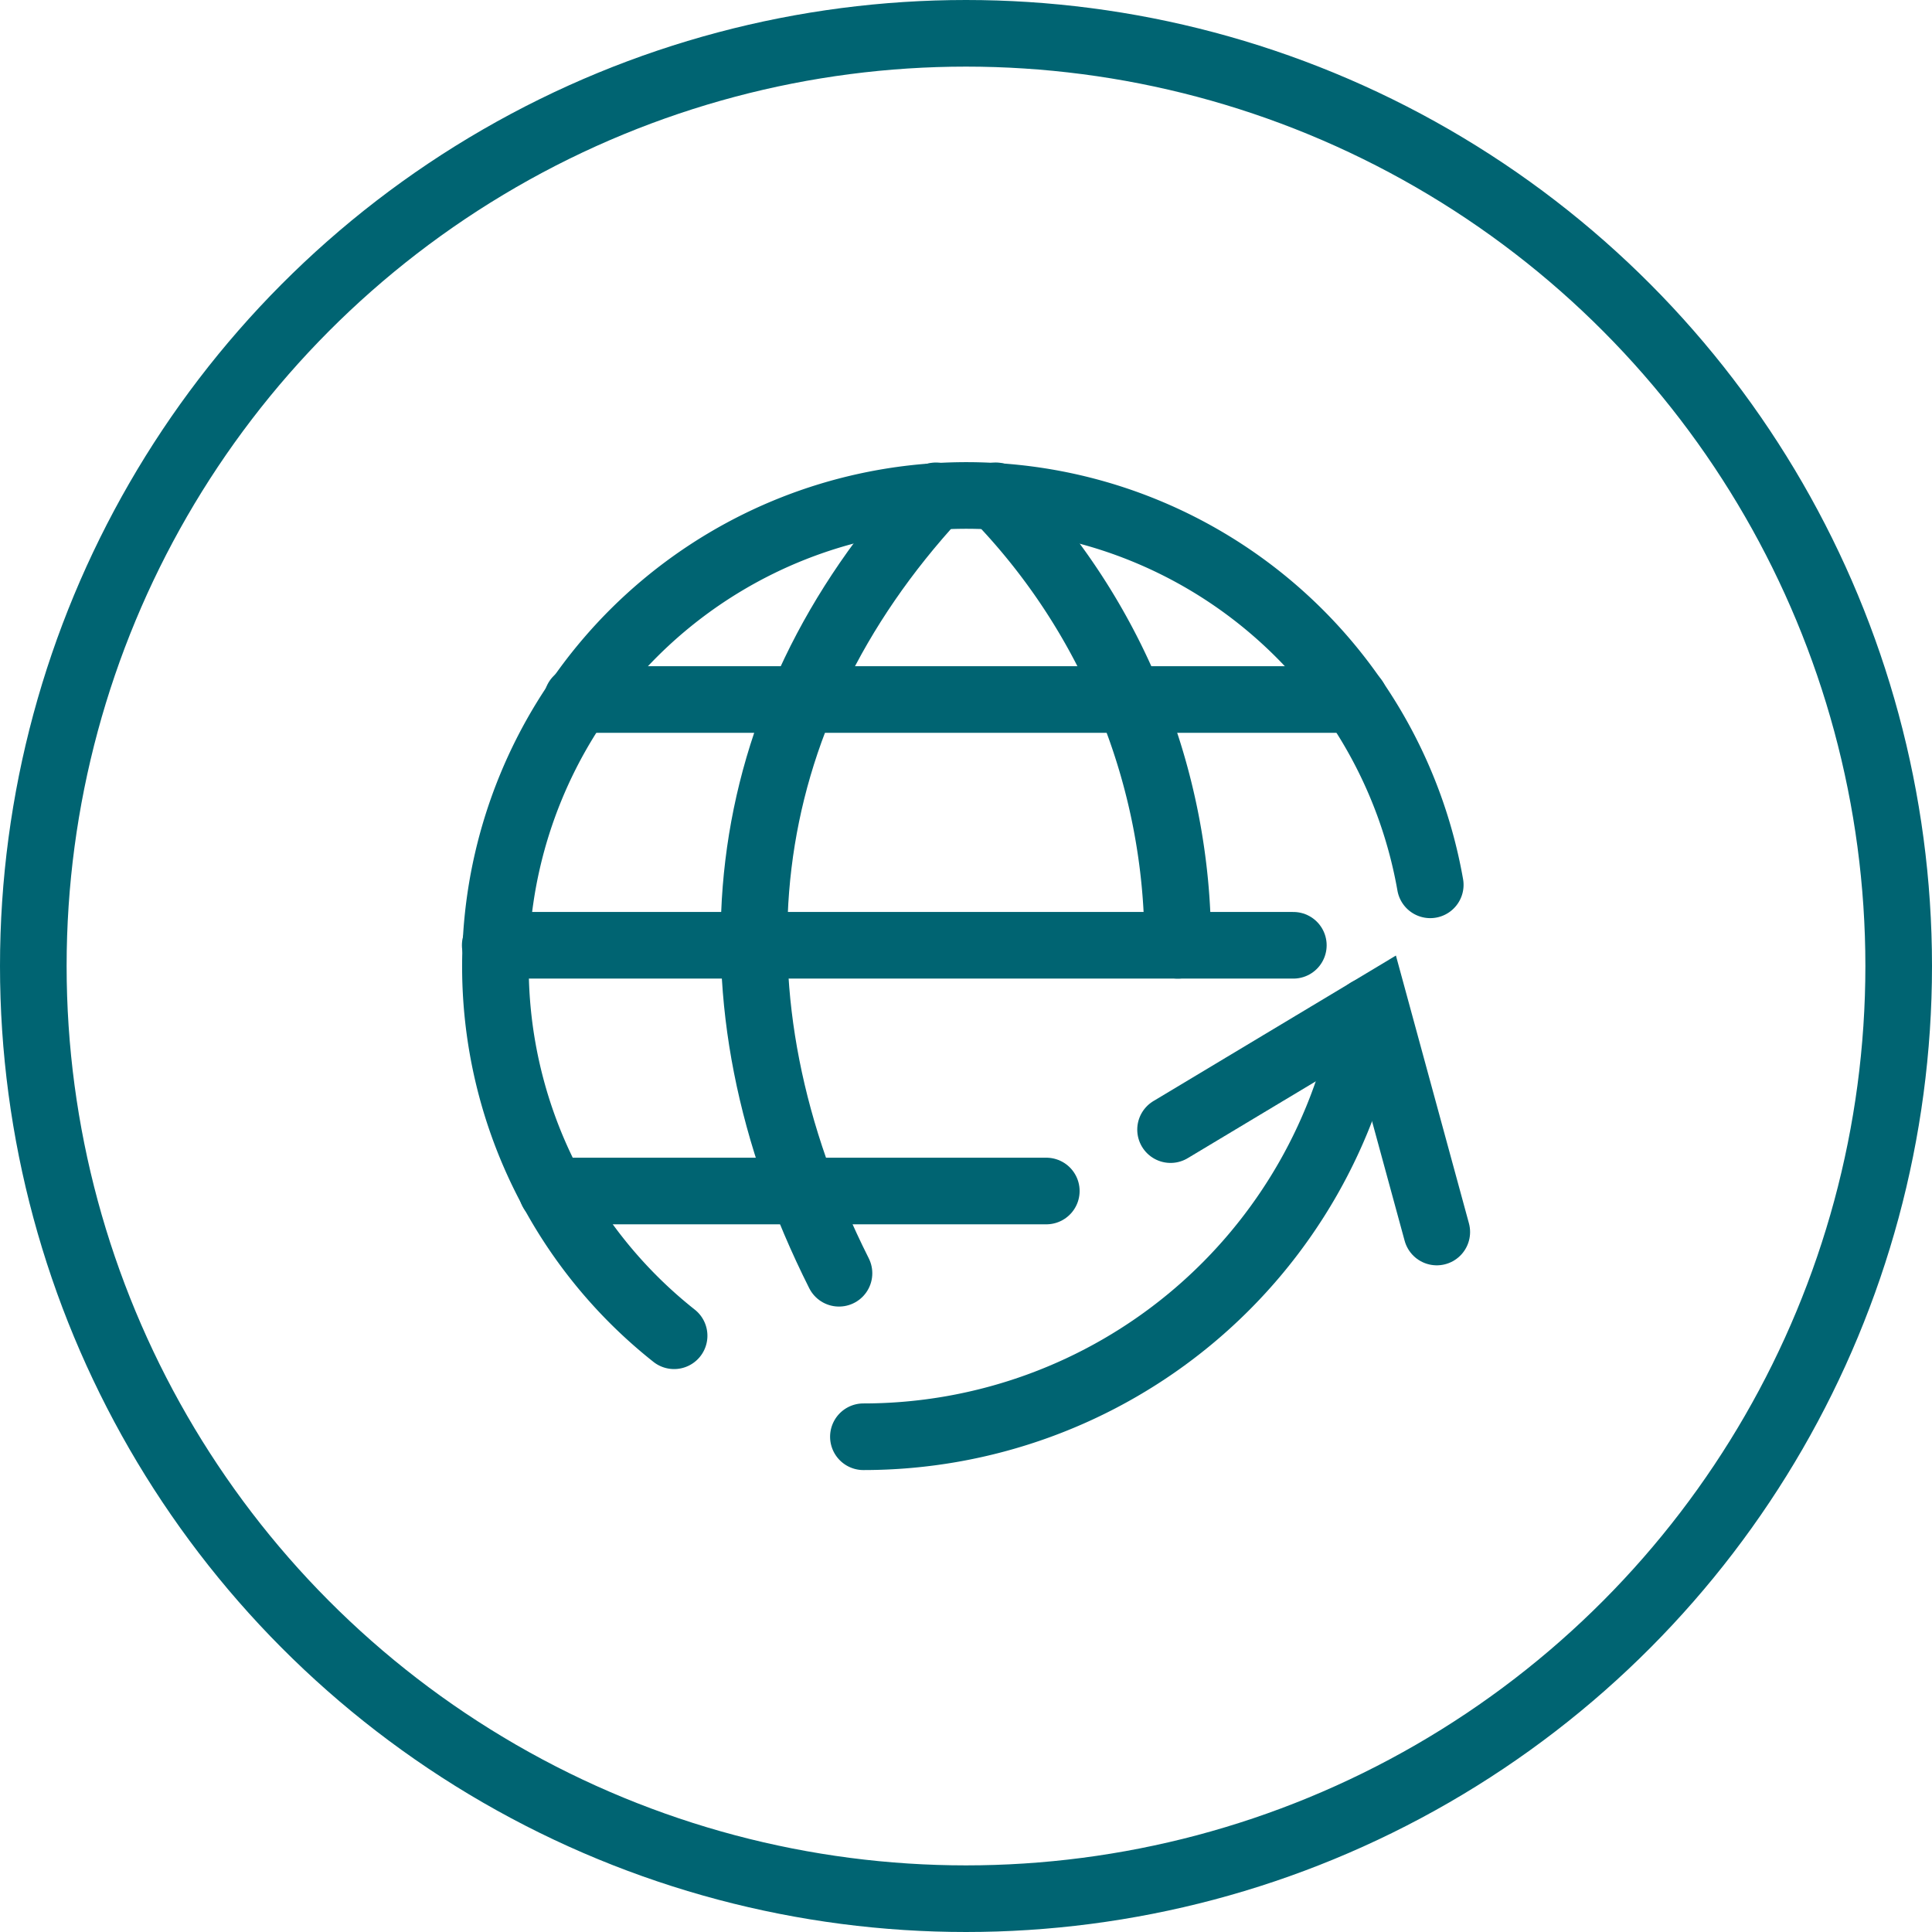
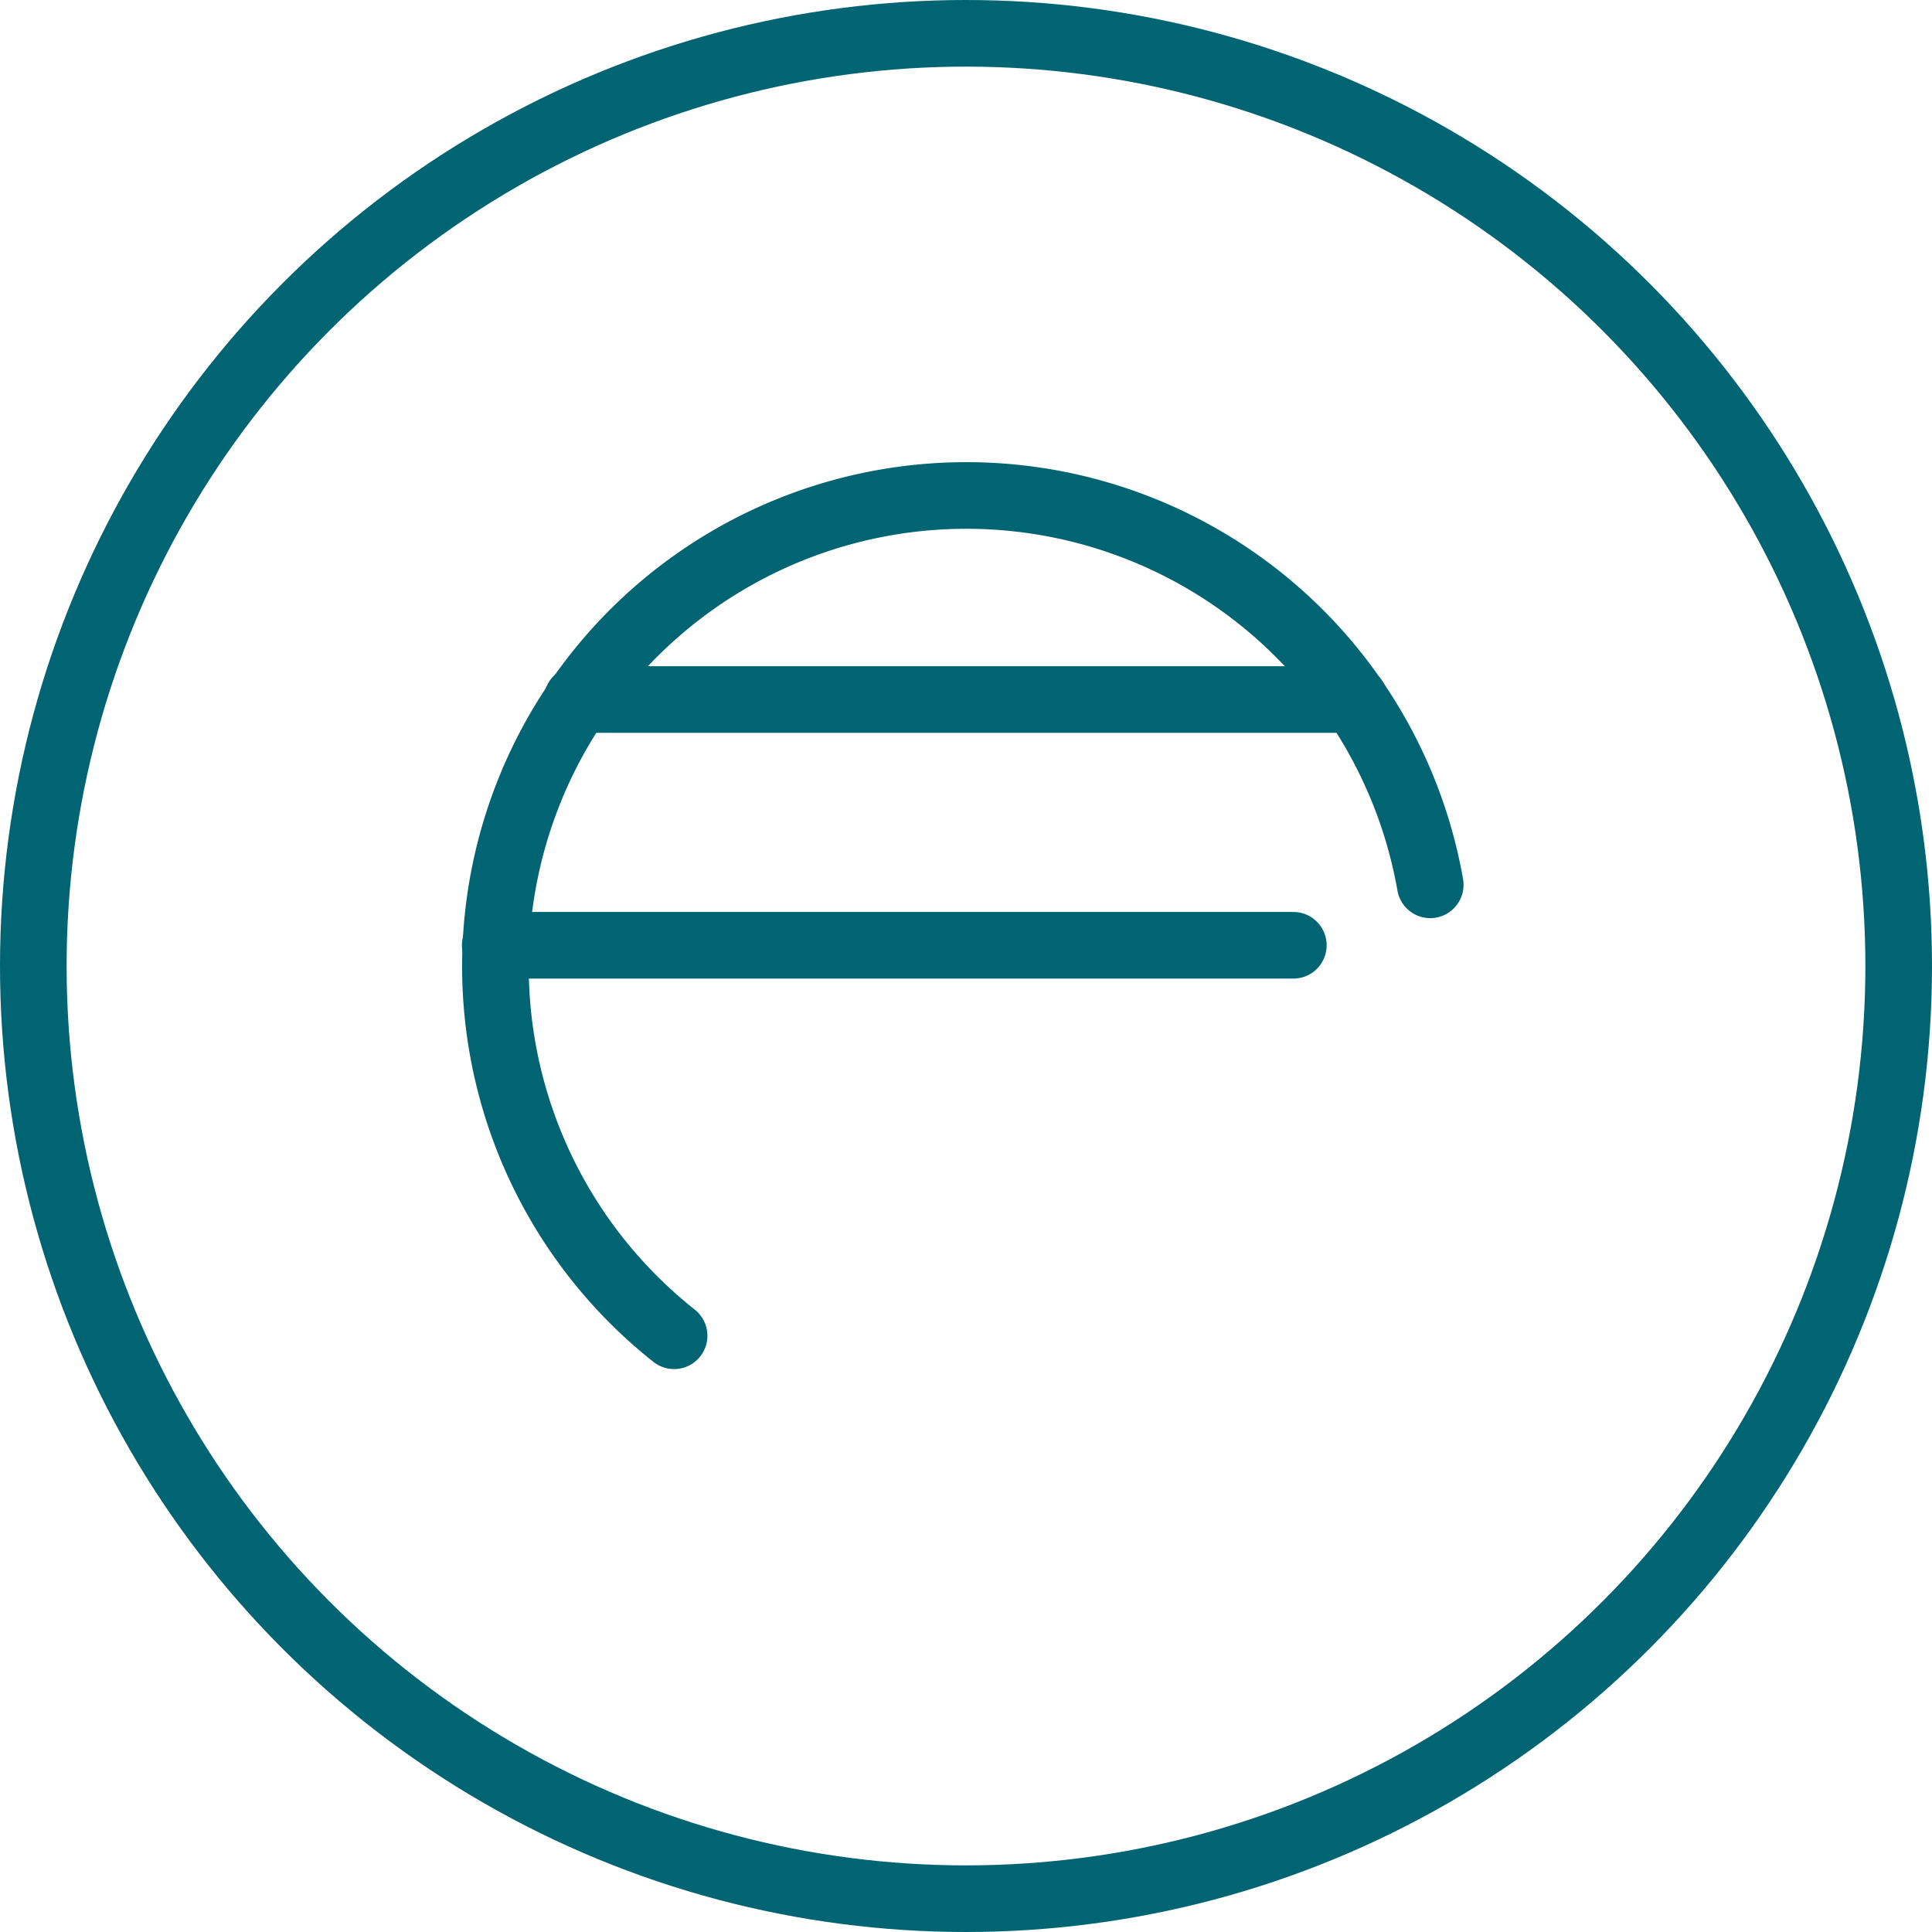
<svg xmlns="http://www.w3.org/2000/svg" viewBox="0 0 58 58">
  <defs>
    <style>.a{fill:none;stroke:#006472;stroke-linecap:round;stroke-miterlimit:10;stroke-width:2px;}</style>
  </defs>
  <title>Homepage_APioneer</title>
  <circle class="a" cx="29" cy="29" r="28" />
-   <path class="a" d="M16.573,35.755H31.411" />
  <path class="a" d="M17.327,21H40.668" />
  <path class="a" d="M38.827,28.378H14.867" />
  <path class="a" d="M20.237,40.1a14.139,14.139,0,1,1,22.7-13.537" />
-   <path class="a" d="M28.1,14.885c-6.163,6.678-7.084,15.035-2.913,23.339" />
-   <path class="a" d="M29.891,14.885a19.3,19.3,0,0,1,5.466,13.493" />
-   <path class="a" d="M35.141,33.912l6.148-3.689,1.844,6.763" />
-   <path class="a" d="M41.07,30.355A15.37,15.37,0,0,1,25.92,43.132" />
</svg>